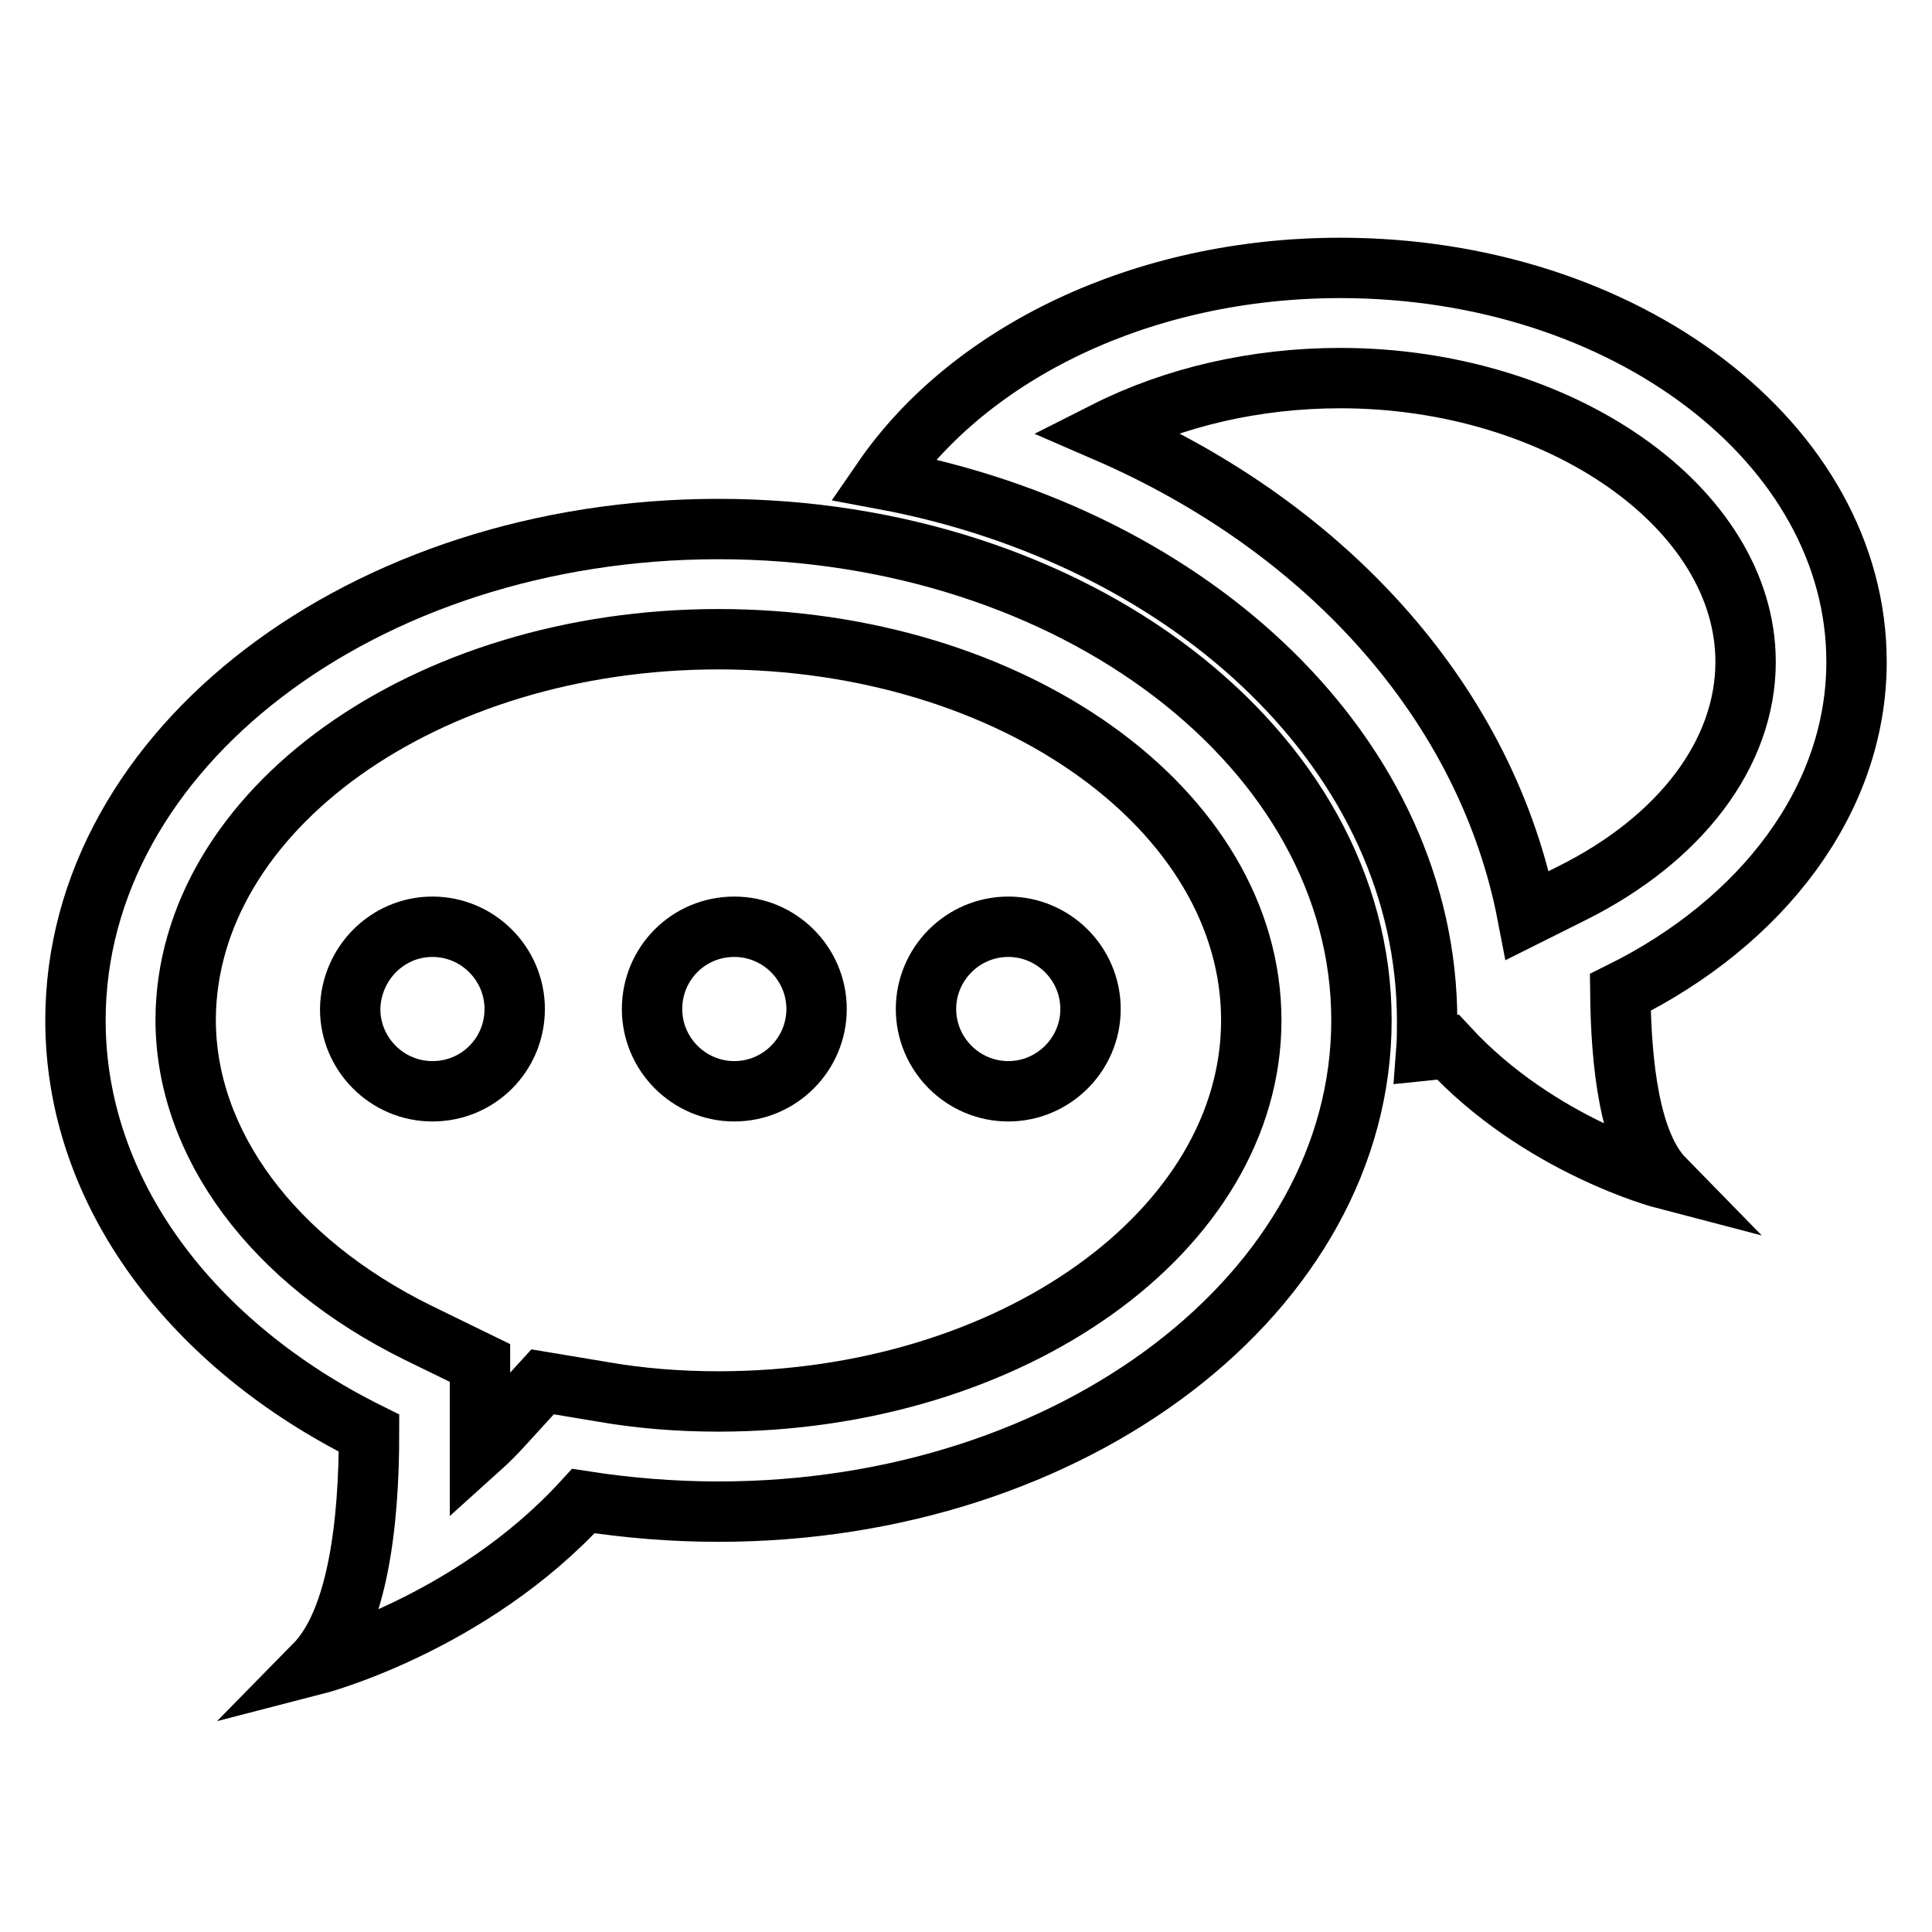
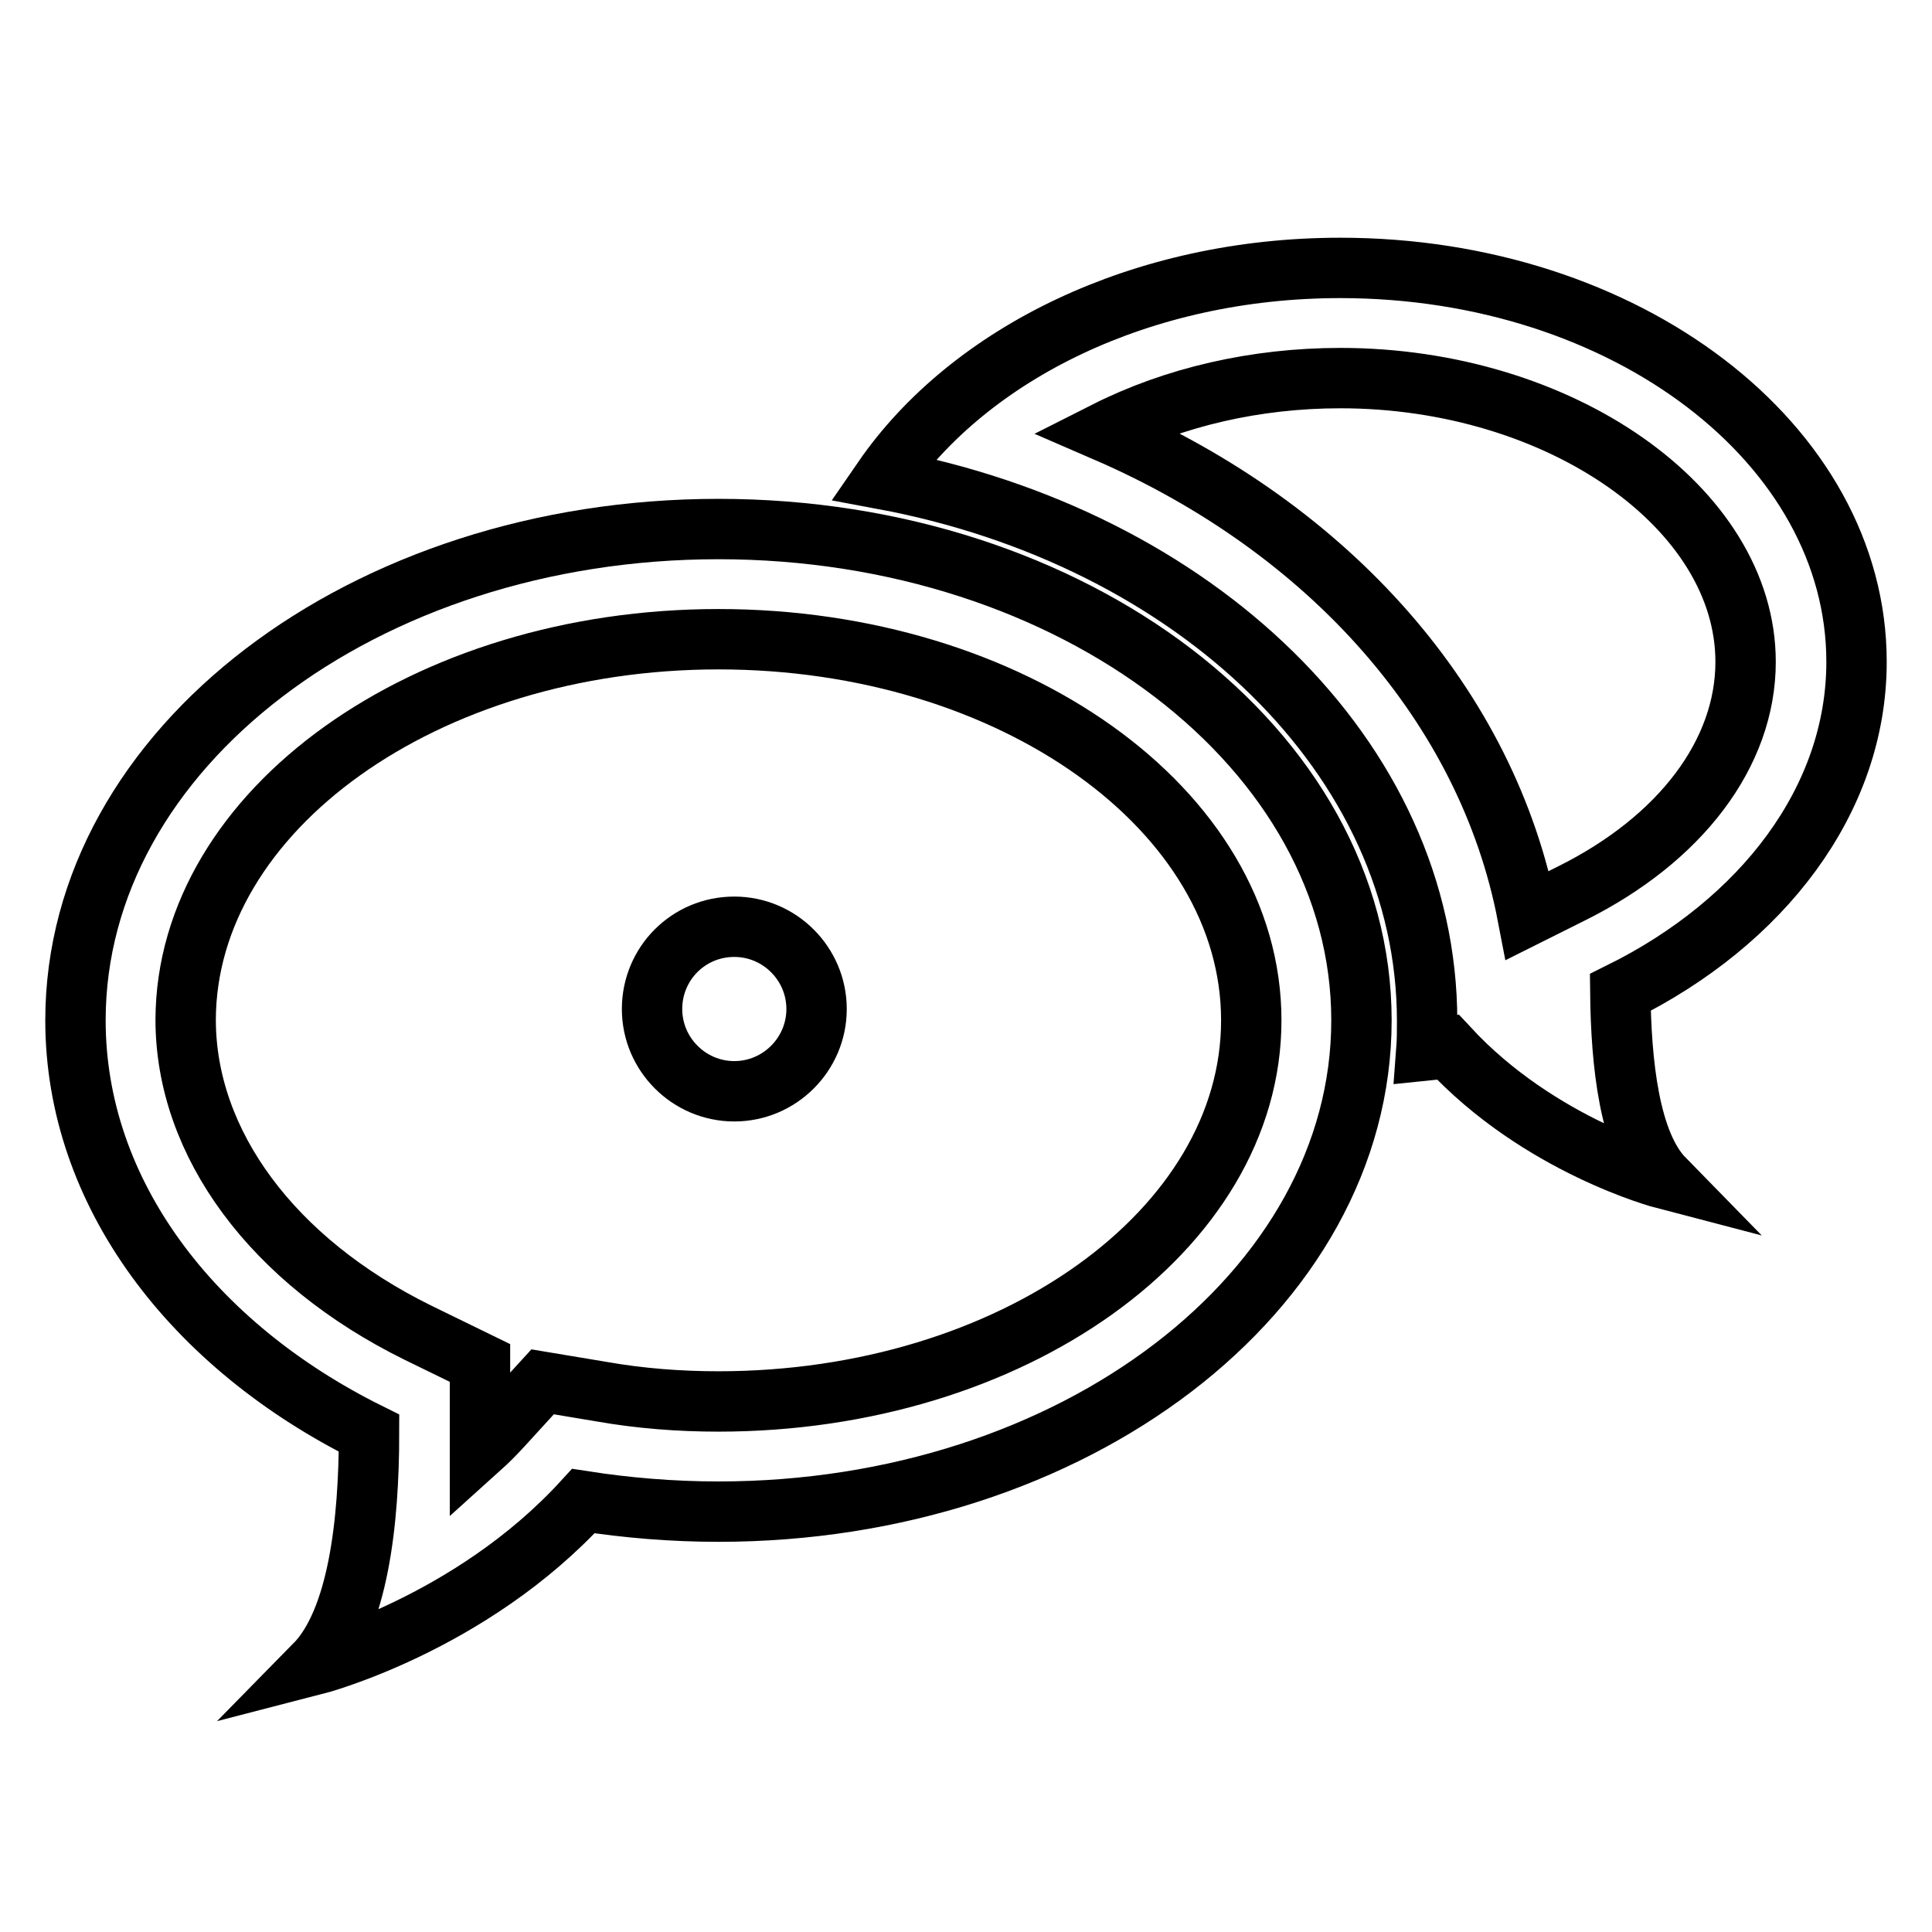
<svg xmlns="http://www.w3.org/2000/svg" version="1.1" x="0px" y="0px" viewBox="0 0 256 256" enable-background="new 0 0 256 256" xml:space="preserve">
  <g>
    <g>
      <path stroke-width="8" fill-opacity="0" stroke="#000000" d="M177.6,50.1c29.1,0,53.7,17.2,53.7,37.6c0,12.1-8.6,23.5-23.1,30.7l-5.8,2.9c-5.3-27.6-26.1-51.2-55.9-64.1C155.6,52.6,166.4,50.1,177.6,50.1 M177.6,35.5c-26.3,0-49.1,11.3-60.6,28c41.3,7.7,72.1,36.9,72.1,71.8c0,1.3,0,2.6-0.1,3.9c1-0.1,1.9-0.2,2.9-0.4c12.1,13.1,28.6,17.4,28.6,17.4c-4.6-4.7-5.7-15.3-5.8-24.7c18.8-9.3,31.3-25.5,31.3-43.8C246,58.8,215.4,35.5,177.6,35.5L177.6,35.5z" />
      <path stroke-width="8" fill-opacity="0" stroke="#000000" d="M95.2,84.7c38.9,0,70.6,22.6,70.6,50.5c0,27.8-31.7,50.5-70.6,50.5c-5.2,0-10.4-0.4-15.5-1.3l-7.8-1.3l-5.3,5.8c-1,1.1-2,2.1-3,3c0-0.7,0-1.4,0-2.2v-9.1l-8.2-4c-19.3-9.5-30.8-25.1-30.8-41.5C24.7,107.4,56.3,84.7,95.2,84.7 M95.2,70.1C48.2,70.1,10,99.2,10,135.2c0,22.9,15.5,43.1,38.9,54.7c0,11.6-1.4,24.8-7.2,30.7c0,0,20.6-5.3,35.6-21.7c5.8,0.9,11.8,1.4,17.9,1.4c47.1,0,85.2-29.2,85.2-65.1S142.3,70.1,95.2,70.1L95.2,70.1z" />
-       <path stroke-width="8" fill-opacity="0" stroke="#000000" d="M57.3,122.8c6,0,10.9,4.9,10.9,10.9c0,6-4.8,10.9-10.9,10.9c-6,0-10.9-4.9-10.9-10.9C46.5,127.7,51.3,122.8,57.3,122.8z" />
-       <path stroke-width="8" fill-opacity="0" stroke="#000000" d="M97.3,122.8c6,0,10.9,4.9,10.9,10.9c0,6-4.9,10.9-10.9,10.9s-10.9-4.9-10.9-10.9C86.4,127.7,91.2,122.8,97.3,122.8z" />
-       <path stroke-width="8" fill-opacity="0" stroke="#000000" d="M133.6,122.8c6,0,10.9,4.9,10.9,10.9c0,6-4.9,10.9-10.9,10.9c-6,0-10.9-4.9-10.9-10.9C122.7,127.7,127.6,122.8,133.6,122.8z" />
+       <path stroke-width="8" fill-opacity="0" stroke="#000000" d="M97.3,122.8c6,0,10.9,4.9,10.9,10.9c0,6-4.9,10.9-10.9,10.9s-10.9-4.9-10.9-10.9C86.4,127.7,91.2,122.8,97.3,122.8" />
    </g>
  </g>
</svg>